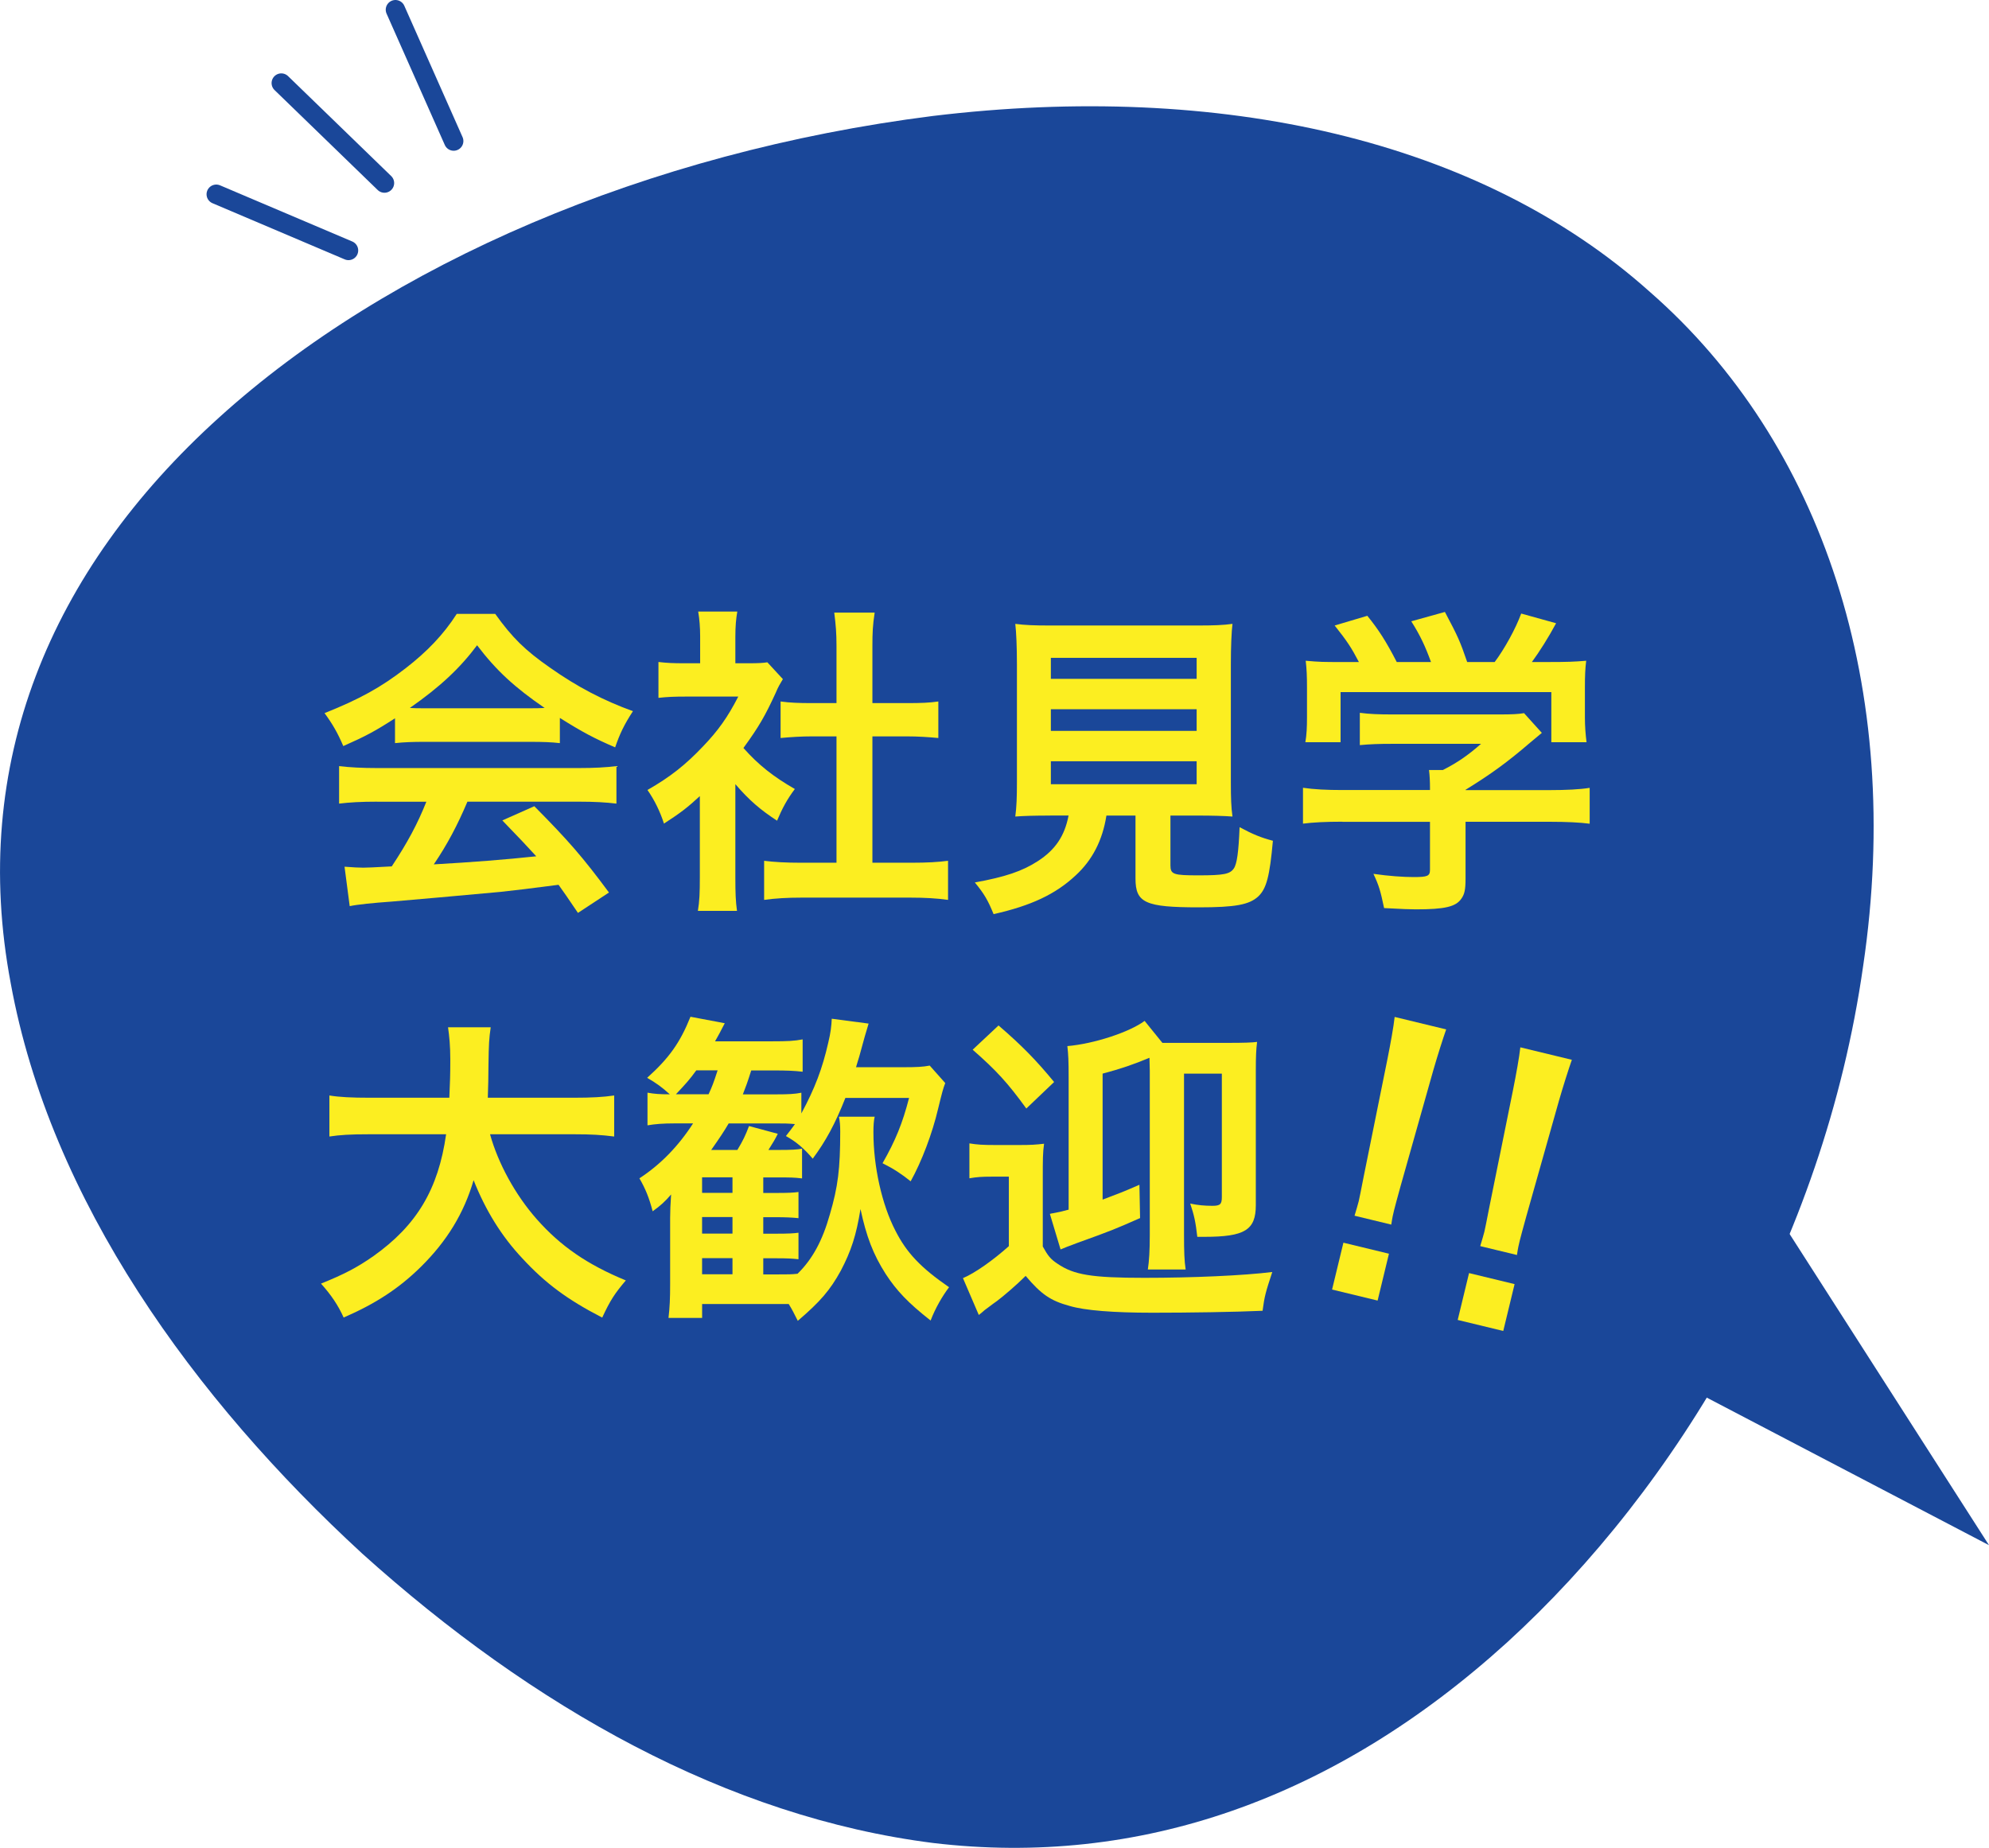
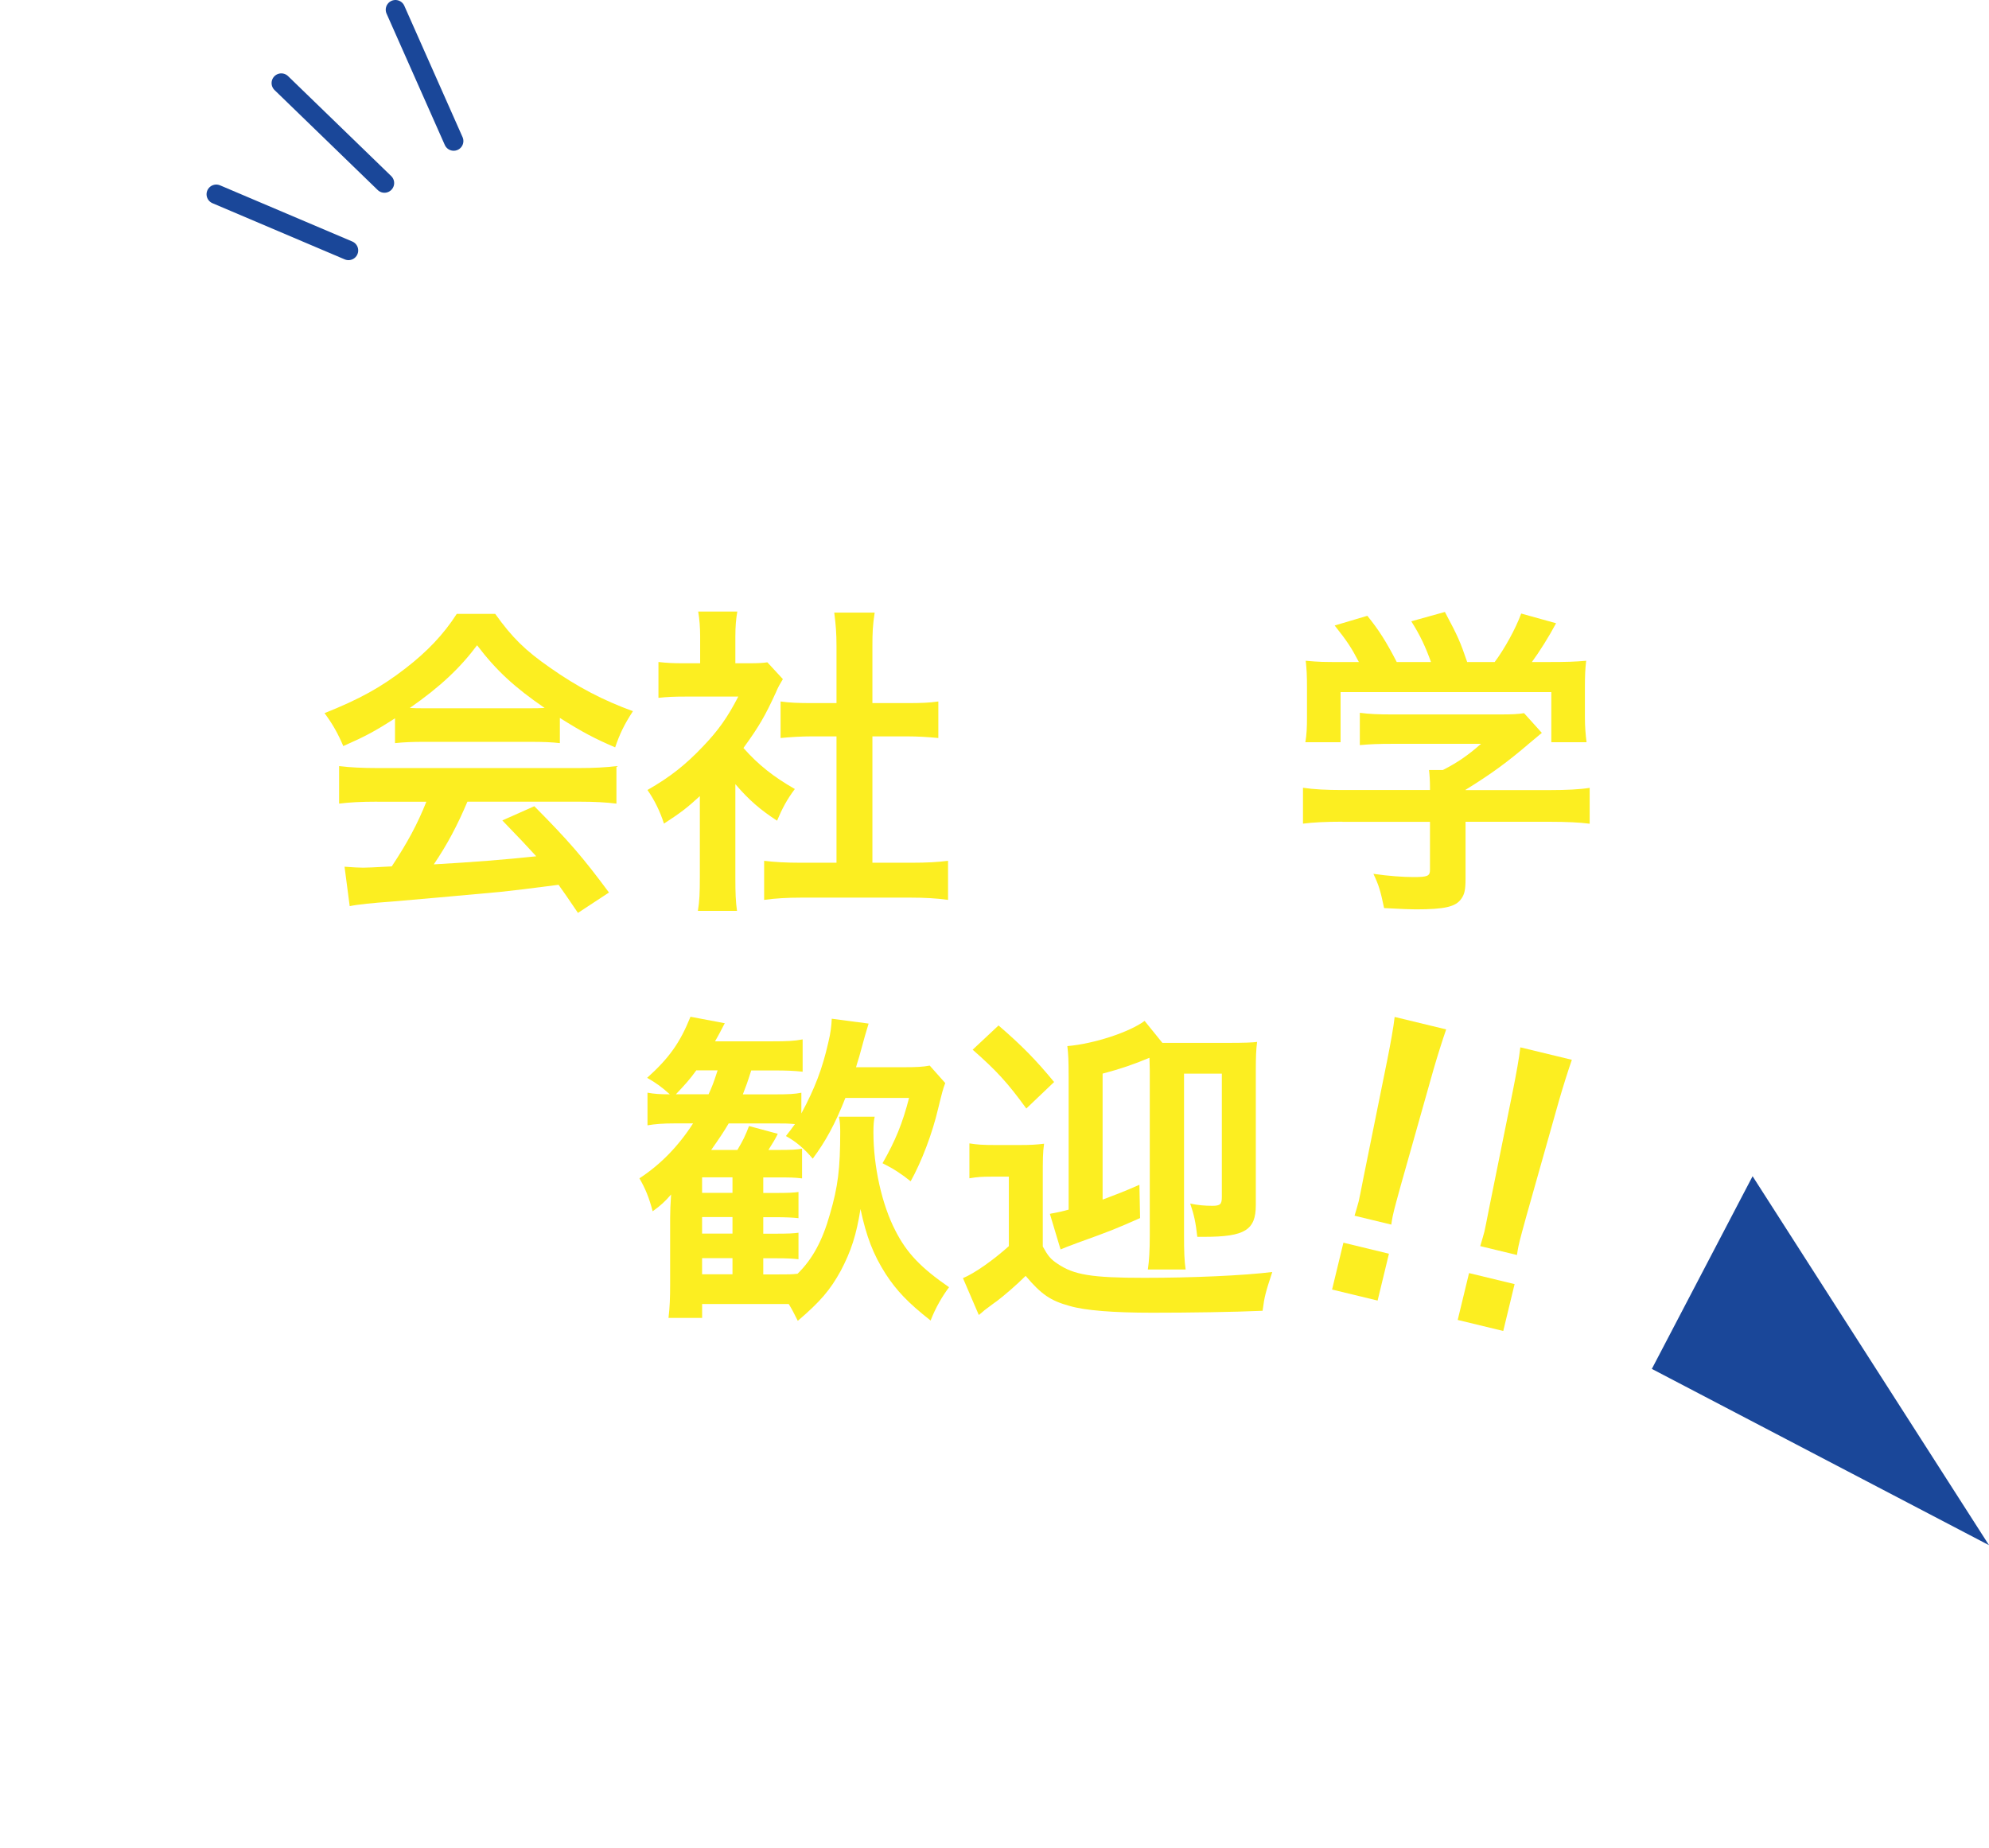
<svg xmlns="http://www.w3.org/2000/svg" id="_レイヤー_2" data-name="レイヤー 2" viewBox="0 0 512.29 475.98">
  <defs>
    <style>
      .cls-1 {
        fill: #fcee21;
      }

      .cls-1, .cls-2 {
        stroke-width: 0px;
      }

      .cls-2 {
        fill: #1a4799;
      }

      .cls-3 {
        fill: none;
        stroke: #1a4799;
        stroke-linecap: round;
        stroke-miterlimit: 10;
        stroke-width: 5px;
      }
    </style>
  </defs>
  <g id="_レイヤー_1-2" data-name="レイヤー 1">
-     <path class="cls-2" d="M479.88,248.79c-10.19,71.79-48.01,134.43-91.73,174.29-44.48,40.38-94.85,57.96-147.81,51.65-52.97-6.69-103.11-34.98-147.08-74.58C50.02,360.37,12.96,309.29,2.75,253.21c-10.59-56.2,9.92-106.13,53.7-145.69,43.43-39.35,110.13-68.34,183.9-77.66,73.76-8.88,140.69,5.98,184.63,45.36,44.25,38.68,65.52,101.88,54.9,173.57Z" />
    <polyline class="cls-2" points="451.4 302.98 512.29 398.02 425.45 352.61 448.41 308.69" />
    <line class="cls-3" x1="101.85" y1="2.5" x2="116.85" y2="36.33" />
    <line class="cls-3" x1="72.45" y1="21.4" x2="99.02" y2="47.15" />
    <line class="cls-3" x1="55.7" y1="50.04" x2="89.76" y2="64.51" />
    <path class="cls-1" d="M101.74,185.02c-5.16,3.33-7.49,4.58-13.32,7.16-1.42-3.33-2.75-5.66-4.83-8.49,8.99-3.58,14.57-6.66,20.9-11.57,5.49-4.25,9.74-8.66,13.15-13.99h9.91c4.41,6.16,7.74,9.41,14.07,13.82,7.08,5,13.82,8.49,21.4,11.24-2.33,3.58-3.41,5.91-4.58,9.32-5.25-2.25-8.41-3.91-14.24-7.58v6.49c-2.16-.25-4.33-.33-7.49-.33h-27.81c-2.41,0-4.91.08-7.16.33v-6.41ZM97.16,206.5c-4.25,0-7.08.17-9.82.5v-9.66c2.75.33,5.91.5,9.82.5h51.87c4.08,0,6.99-.17,9.74-.5v9.66c-2.75-.33-5.58-.5-9.74-.5h-28.64c-2.58,6.08-5.16,10.99-8.66,16.15q14.74-.83,26.39-2.08c-2.66-2.91-4.08-4.41-8.74-9.24l8.24-3.66c8.91,8.99,12.49,13.15,19.23,22.23l-7.99,5.25c-2.75-4.08-3.58-5.25-5-7.24-6.91.92-11.9,1.5-14.99,1.83-8.24.75-24.73,2.25-28.06,2.5-4.66.33-8.82.75-10.74,1.17l-1.33-10.16c2.25.17,3.66.25,4.83.25.58,0,3.08-.08,7.33-.33,4.08-6.16,6.66-10.99,8.91-16.65h-12.65ZM136.62,182.44c1.33,0,2.08,0,3.66-.08-7.66-5.25-12.4-9.57-17.4-16.15-4.41,5.91-9.57,10.74-17.32,16.15,1.42.08,1.92.08,3.41.08h27.64Z" />
    <path class="cls-1" d="M189.4,226.14c0,3.91.08,5.99.42,8.49h-10.07c.42-2.5.5-4.75.5-8.66v-20.9c-3.25,3-5,4.33-9.24,7.08-1-3.16-2.5-6.16-4.25-8.66,5.83-3.33,9.82-6.49,14.32-11.24,3.91-4.08,6.33-7.49,9.07-12.82h-13.57c-3,0-4.75.08-6.99.33v-9.24c2.08.25,3.83.33,6.58.33h4.16v-6.99c0-2.16-.17-4.41-.5-6.33h10.07c-.33,1.92-.5,3.75-.5,6.49v6.83h3.41c2.58,0,3.75-.08,4.83-.25l4,4.33c-.75,1.25-1.25,2.08-1.83,3.5-2.75,5.99-4.33,8.74-8.33,14.24,3.91,4.41,7.74,7.41,13.24,10.57-2,2.66-3.25,5-4.58,8.16-4.33-2.83-7.16-5.25-10.74-9.41v24.14ZM224.7,222.23h9.99c4.16,0,6.91-.17,9.49-.5v10.07c-2.91-.42-6.16-.58-9.49-.58h-28.47c-3.33,0-6.49.17-9.41.58v-10.07c2.66.33,5.58.5,9.57.5h9.07v-32.55h-6.24c-2.83,0-5.49.17-8.16.42v-9.41c2.41.33,4.58.42,8.16.42h6.24v-14.65c0-3.41-.17-5.41-.58-8.66h10.41c-.5,3.33-.58,5.08-.58,8.66v14.65h8.82c3.75,0,5.83-.08,8.16-.42v9.41c-2.66-.25-5.25-.42-8.16-.42h-8.82v32.55Z" />
-     <path class="cls-1" d="M270.49,210.08c-4,0-6.83.08-8.99.25.33-2.42.42-5,.42-8.83v-30.39c0-4.58-.17-8.24-.42-10.41,2.5.33,4.91.42,8.74.42h38.38c3.83,0,6.41-.08,8.82-.42-.25,2-.42,5.83-.42,10.41v30.39c0,4,.08,6.49.42,8.83-2.16-.17-5.41-.25-8.82-.25h-7.16v12.82c0,2.33.75,2.58,7.24,2.58s8.08-.33,9.07-1.75c.83-1.17,1.25-4.33,1.5-10.66,3.41,1.83,5.41,2.66,8.58,3.5-.83,9.24-1.67,12.32-3.75,14.32-2.33,2.16-5.91,2.83-15.32,2.83-13.82,0-16.32-1.17-16.32-7.41v-16.23h-7.49c-1,6.41-3.66,11.49-7.91,15.4-5.24,4.91-11.57,7.83-21.15,9.99-1.42-3.5-2.41-5.24-4.83-8.16,7.83-1.42,12.24-2.91,16.23-5.5,4.5-2.91,6.91-6.49,7.91-11.74h-4.75ZM270.66,174.86h37.55v-5.41h-37.55v5.41ZM270.66,188.27h37.55v-5.58h-37.55v5.58ZM270.66,202h37.55v-5.91h-37.55v5.91Z" />
    <path class="cls-1" d="M345.76,211.66c-4.33,0-7.58.17-10.16.5v-9.24c2.83.42,6.16.58,10.07.58h22.64v-.58c0-1.67-.08-3.16-.25-4.58h3.58c3.58-1.83,6.33-3.66,9.82-6.74h-22.89c-3.41,0-5.66.08-8.33.33v-8.32c2.5.33,4.83.42,8.41.42h27.56c3.25,0,4.83-.08,6.33-.33l4.58,5.08q-1.42,1.17-3,2.5c-5.91,5.08-10.16,8.16-16.65,12.16v.08h21.73c4.08,0,7.74-.17,10.24-.58v9.24c-2.41-.33-5.99-.5-10.32-.5h-21.65v14.57c0,2.91-.25,4.08-1.08,5.24-1.42,2.08-4.25,2.75-11.74,2.75-1.08,0-3.83-.08-8.16-.33-.92-4.41-1.33-5.83-2.75-8.82,4,.58,7.74.83,10.32.83,3.66,0,4.25-.25,4.25-1.91v-12.32h-22.56ZM350,170.53c-1.91-3.66-3-5.33-6.24-9.41l8.41-2.5c2.91,3.58,4.83,6.58,7.58,11.91h8.82c-1.42-3.91-2.75-6.83-5.08-10.49l8.66-2.41c3.41,6.41,3.91,7.58,5.74,12.9h7.08c2.5-3.33,5.41-8.58,6.83-12.49l8.99,2.5c-1.92,3.58-4.33,7.41-6.24,9.99h3.75c5.66,0,7.24-.08,10.24-.33-.25,2.08-.33,3.75-.33,6.91v7.74c0,2.25.17,4.33.42,6.33h-9.07v-12.9h-54.28v12.9h-9.07c.33-1.92.42-3.83.42-6.41v-7.66c0-3-.08-4.75-.33-6.91,3.75.33,4.25.33,9.82.33h3.91Z" />
-     <path class="cls-1" d="M126.22,292.19c2.08,7.49,6.49,15.57,11.99,21.81,6.16,6.99,13.07,11.74,22.98,15.82-2.83,3.33-4,5.08-6.08,9.57-8.91-4.58-14.65-8.83-20.56-15.24-5.41-5.74-9.49-12.4-12.57-20.15-2.5,8.57-6.91,15.73-13.57,22.31-5.66,5.58-11.66,9.49-19.9,13.07-1.42-3.16-3.16-5.75-5.83-8.74,5.99-2.42,9.32-4.16,13.49-7.08,11.16-7.91,16.73-17.23,18.73-31.39h-19.65c-5.24,0-7.66.17-10.41.58v-10.57c2.58.42,5.58.58,10.49.58h20.4c.17-4.16.25-5.5.25-9.82,0-3.5-.25-5.99-.58-8.33h10.99c-.42,2.91-.5,4.16-.58,9.74,0,3.41-.08,5.33-.17,8.41h22.06c4.75,0,7.66-.17,10.49-.58v10.57c-3.33-.42-5.83-.58-10.41-.58h-21.56Z" />
    <path class="cls-1" d="M225.29,287.61c-.25,1.08-.33,2.33-.33,4.08,0,8.74,2.16,18.57,5.66,25.31,2.91,5.75,6.58,9.57,13.82,14.57-1.75,2.33-3.5,5.33-4.75,8.58-5.83-4.58-8.74-7.66-11.57-11.99-3.25-5.08-5-9.74-6.49-16.73-1.08,6.74-2.41,10.82-5.08,15.9-2.75,4.99-5.24,7.91-11.07,12.9-1.08-2.16-1.42-2.83-2.33-4.33h-22.31v3.58h-8.66c.33-2.75.42-5.08.42-8.74v-16.98c0-1.83.08-3.58.25-6.08-1.58,1.83-2.66,2.83-4.75,4.33-.92-3.5-1.83-5.75-3.41-8.49,5.49-3.58,10.07-8.33,13.82-14.15h-4.66c-3.16,0-5.16.17-7.08.5v-8.41c1.83.33,3.25.42,5.74.42-2-1.83-3.5-2.91-5.83-4.25,5.66-5.08,8.49-9.07,11.16-15.73l8.83,1.67c-1.17,2.25-1.67,3.25-2.5,4.66h14.57c4,0,5.83-.08,7.99-.5v8.33c-2.16-.25-4.08-.33-7.58-.33h-5.66c-1.08,3.41-1.33,4-2.16,6.16h8.74c2.91,0,4.66-.08,6.33-.42v5.33c3.5-6.49,5.41-11.57,6.91-18.15.67-2.75.83-4.41.92-6.24l9.49,1.25q-.75,2.33-2.41,8.49c-.25.83-.5,1.58-.83,2.75h12.24c3.25,0,5-.08,6.74-.42l4,4.5c-.58,1.5-.83,2.5-1.83,6.58-1.5,6.41-4.25,13.65-7.08,18.73-2.25-1.83-4.41-3.25-7.24-4.66,3.33-5.83,5.16-10.32,6.83-16.82h-16.4c-2.66,6.74-5.08,11.16-8.41,15.65-2.25-2.66-4.33-4.41-6.91-5.83,1.17-1.5,1.5-1.91,2.33-3.08-1.75-.17-2.83-.17-4.83-.17h-12.24c-1.33,2.25-2.17,3.5-4.5,6.83h6.74c1.5-2.5,2.08-3.75,3-6.16l7.41,2c-.75,1.5-1,1.91-2.41,4.16h2.58c3.41,0,4.75-.08,6.08-.33v7.66c-2.16-.25-2.91-.25-6.08-.25h-3.91v4h3.16c3.41,0,4.66-.08,5.91-.25v6.74c-1.5-.17-3.5-.25-5.91-.25h-3.16v4.25h3.16c3.41,0,4.66-.08,5.91-.25v6.83c-1.67-.17-2.66-.25-5.91-.25h-3.16v4.16h3.58c2.91,0,3.66,0,5.25-.17,3.83-3.75,6.41-8.49,8.33-15.32,2.08-7.08,2.66-11.74,2.66-21.31,0-1.58-.08-2.58-.33-3.83h9.24ZM182.5,281.87c.92-2,1.25-2.83,2.33-6.16h-5.49c-1.75,2.42-2.75,3.5-5.25,6.16h8.41ZM188.66,307.26v-4h-7.83v4h7.83ZM180.83,317.75h7.83v-4.25h-7.83v4.25ZM180.83,328.24h7.83v-4.16h-7.83v4.16Z" />
    <path class="cls-1" d="M249.68,294.52c2.08.33,3.41.42,6.66.42h6.24c2.91,0,4.16-.08,6.33-.33-.33,2.41-.33,3.91-.33,8.99v17.48c1.33,2.41,2,3.25,3.75,4.41,4.25,2.91,8.82,3.66,22.39,3.66,12.49,0,25.56-.58,32.97-1.5-1.75,5.33-2,6.24-2.5,9.99-7.49.33-18.9.5-28.39.5-9.99,0-17.4-.58-21.31-1.75-4.91-1.33-7.33-3-11.32-7.74-2.33,2.33-5.74,5.24-7.41,6.49-1.33.92-2.33,1.75-3.16,2.33q-.83.75-1.5,1.25l-4.08-9.49c3-1.25,7.74-4.58,11.82-8.24v-17.9h-4.58c-2.33,0-3.58.08-5.58.42v-8.99ZM257.18,264.14c6.08,5.25,9.57,8.82,14.32,14.57l-7.16,6.83c-4.83-6.66-7.74-9.82-13.82-15.15l6.66-6.24ZM283.98,309.01c4.16-1.58,5.33-2,9.49-3.83l.17,8.58c-6.41,2.83-7.41,3.25-15.98,6.33-2.75,1-3.25,1.25-4.5,1.75l-2.75-9.16c.33-.08.67-.17.83-.17q1.91-.33,4-.92v-34.05c0-4.25-.08-5.99-.33-8.08,6.83-.58,15.98-3.58,19.9-6.49l4.58,5.66h16.9c4.16,0,6.24-.08,7.49-.25-.25,1.92-.33,3.83-.33,7.33v34.72c0,6.41-2.83,8.16-13.24,8.16h-1.83c-.42-3.75-.83-5.66-1.83-8.57,1.91.42,3.75.58,5.74.58s2.41-.42,2.41-2.25v-31.8h-9.74v41.54c0,4.25.08,6.74.42,8.91h-9.74c.33-2.16.5-4.83.5-8.91v-42.29c0-1.17-.08-1.92-.08-3.33-4,1.67-7.33,2.83-12.07,4.08v32.47Z" />
    <path class="cls-1" d="M348.88,313.15c.53-1.83.82-2.69,1.08-3.75q.23-.97,1.27-6.31l6.11-30.22c.78-3.91,1.6-8.38,1.87-10.92l13.27,3.21c-.82,2.32-2.25,6.82-3.33,10.57l-8.38,29.67q-1.4,5.07-1.7,6.3c-.26,1.06-.47,1.94-.73,3.74l-9.47-2.29ZM343.09,332.17l2.92-12.07,11.73,2.84-2.92,12.07-11.73-2.84Z" />
    <path class="cls-1" d="M381.25,320.98c.53-1.83.82-2.69,1.08-3.75q.23-.97,1.27-6.31l6.11-30.22c.78-3.91,1.6-8.38,1.87-10.92l13.27,3.21c-.82,2.32-2.25,6.82-3.33,10.57l-8.38,29.67q-1.4,5.07-1.7,6.3c-.26,1.06-.47,1.94-.73,3.74l-9.47-2.29ZM375.45,340l2.92-12.07,11.73,2.84-2.92,12.07-11.73-2.84Z" />
  </g>
</svg>